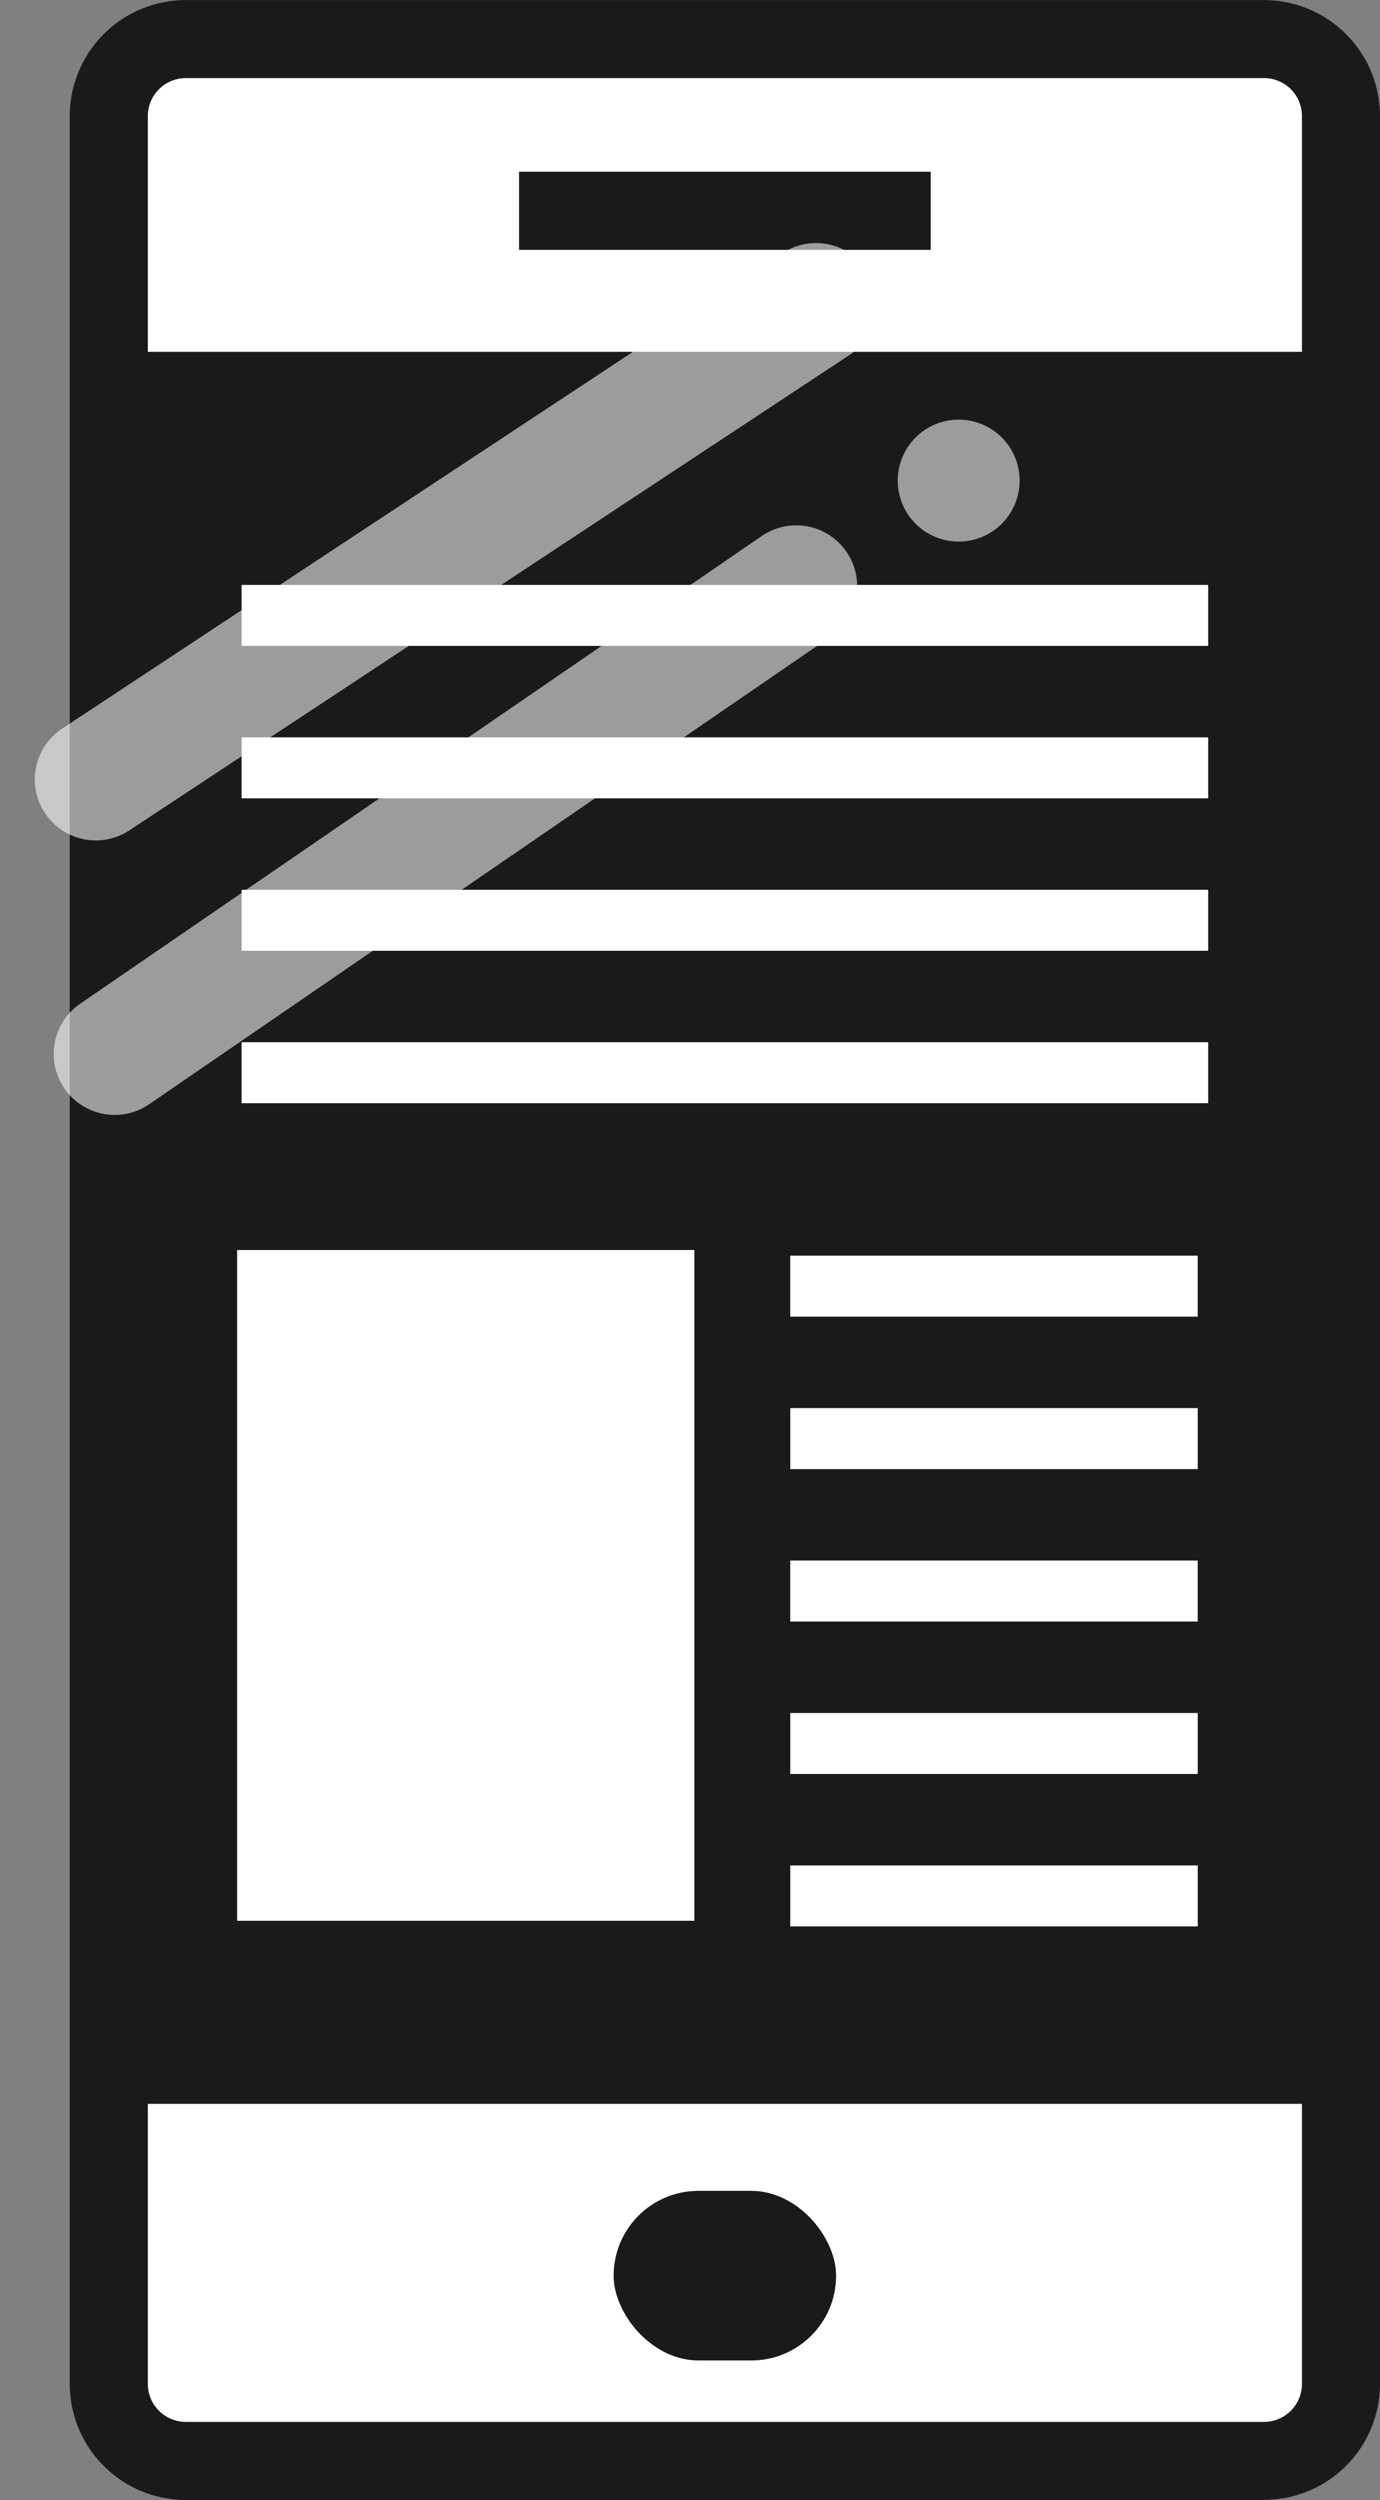
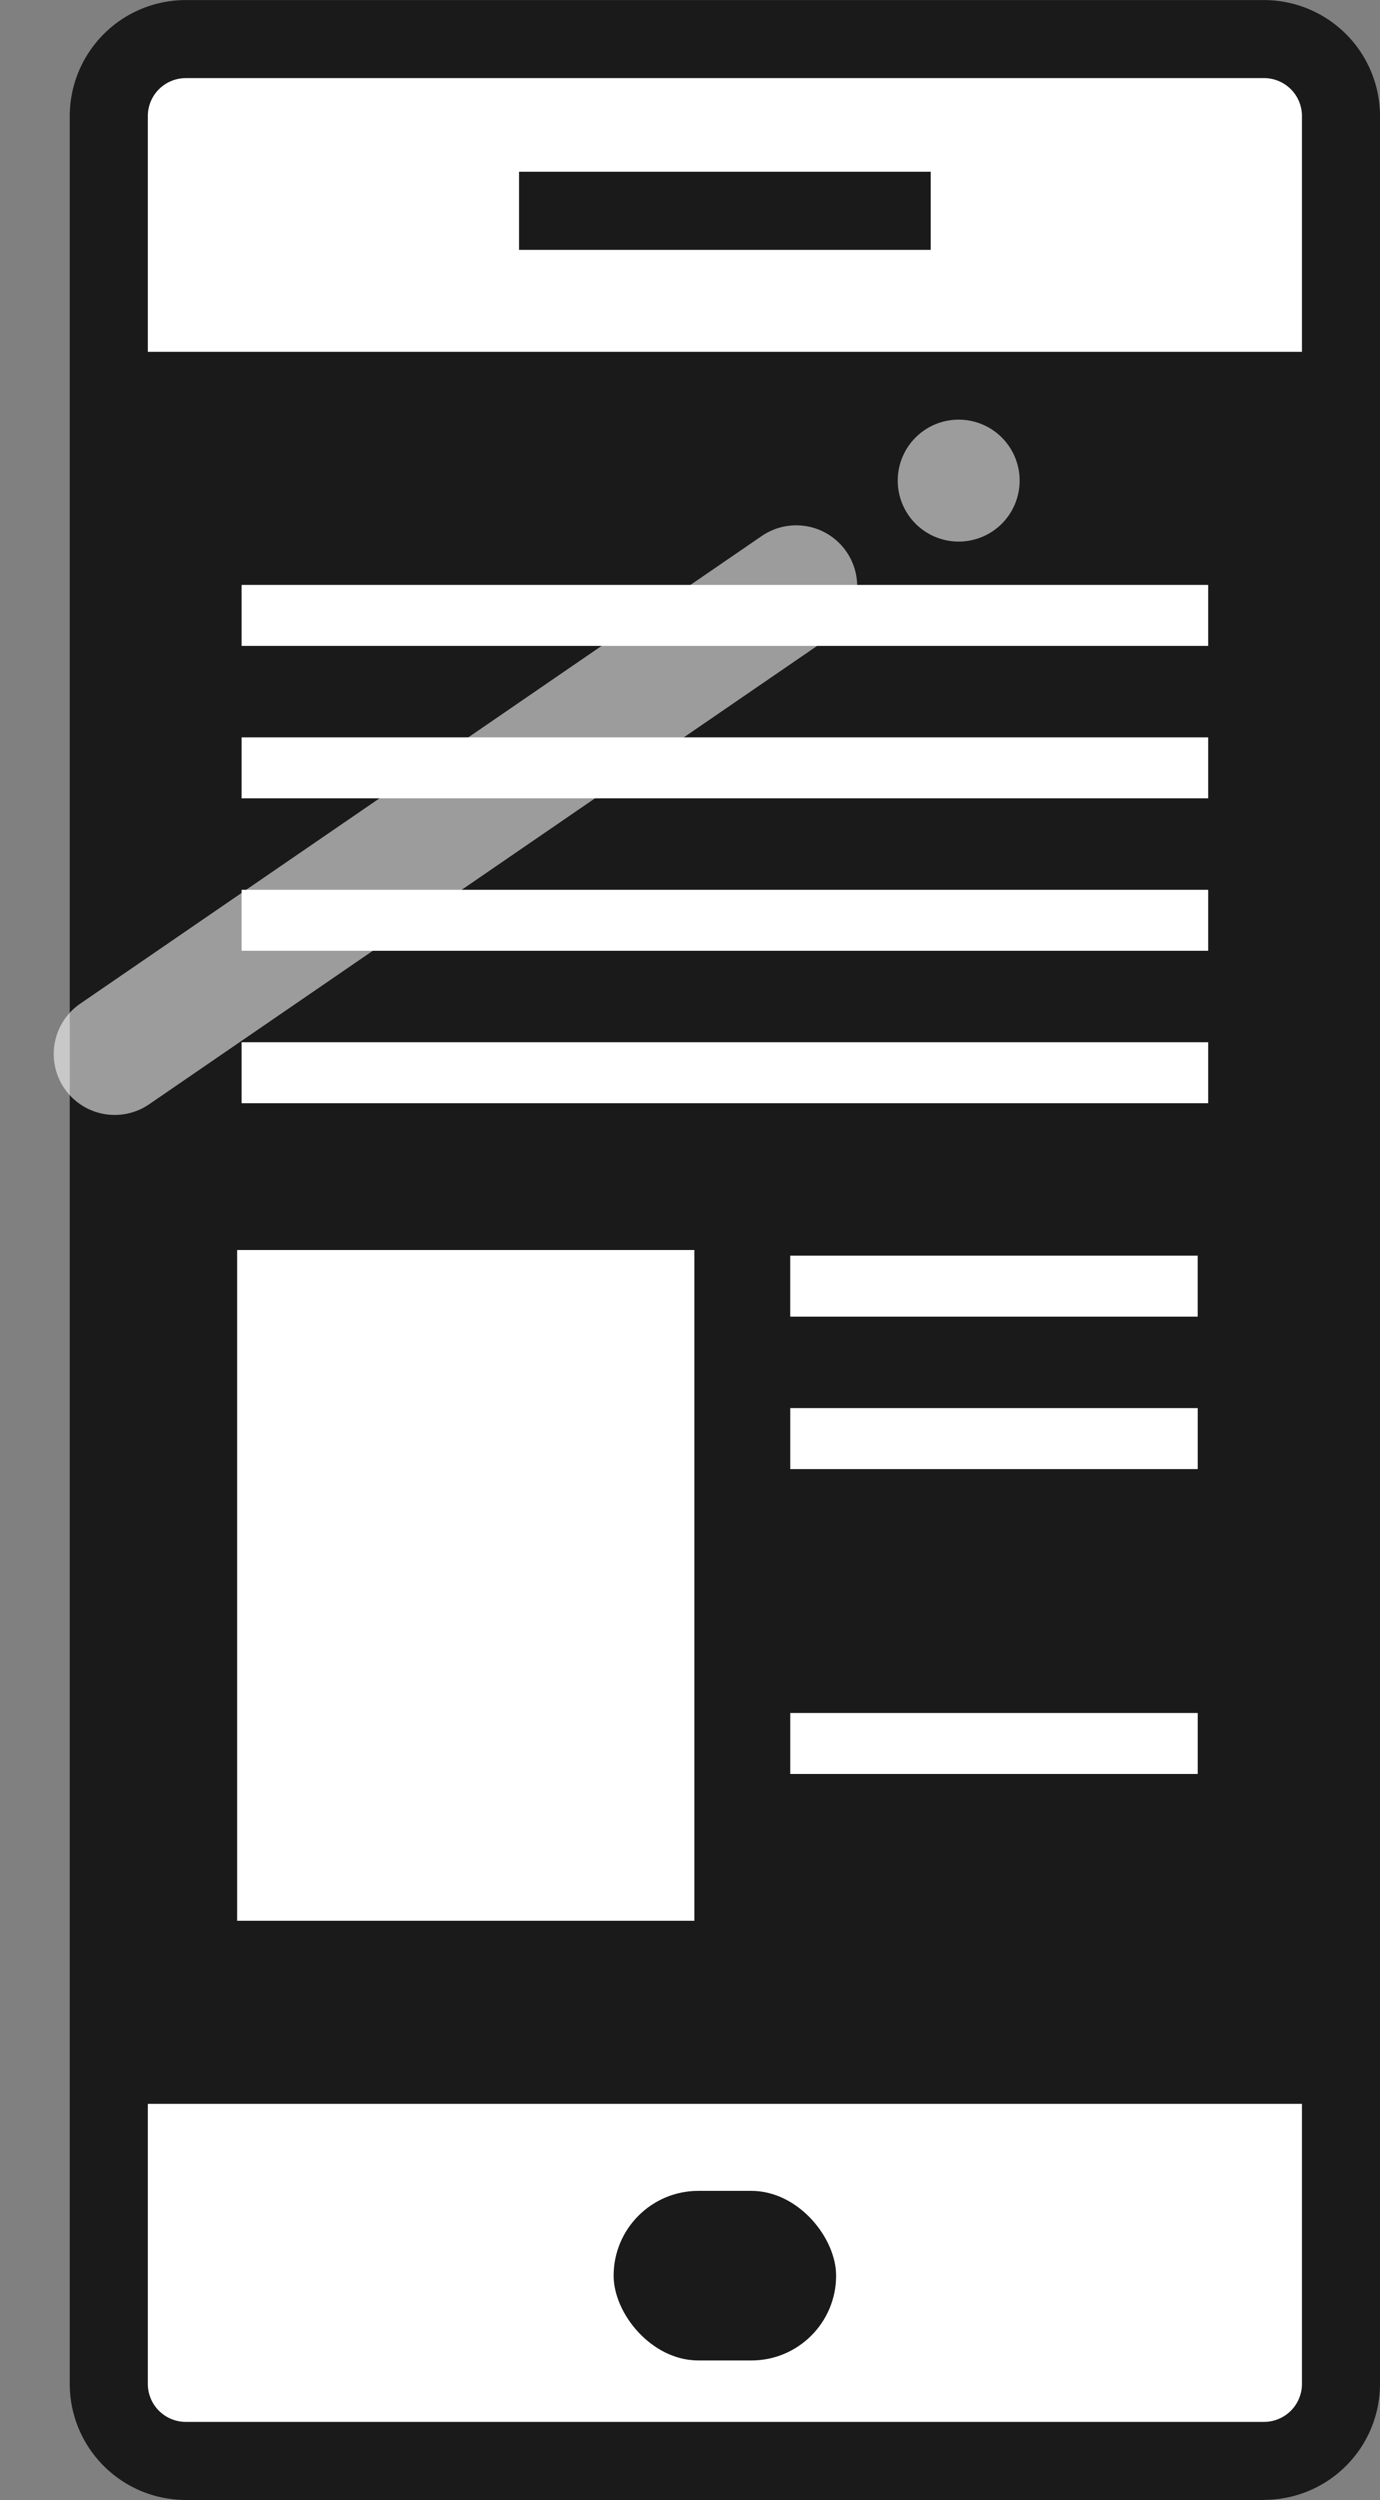
<svg xmlns="http://www.w3.org/2000/svg" width="45.273" height="81.998" viewBox="0 0 45.273 81.998">
  <rect x="0" y="0" width="45.273" height="81.998" fill="#808080" stroke="none" />
  <g id="reshot-icon-mobile-3ZTKF24ENR" transform="translate(-17.46 -0.375)">
    <rect id="長方形_23424" data-name="長方形 23424" width="39" height="79" transform="translate(22.257 1.741)" fill="#fff" />
    <g id="グループ_7661" data-name="グループ 7661" transform="translate(19.748 0.375)">
      <rect id="長方形_23451" data-name="長方形 23451" width="39" height="10" transform="translate(2.493 1.646)" fill="#1a1a1a" opacity="0" />
      <path id="パス_10171" data-name="パス 10171" d="M0,0H39V12H0Z" transform="translate(2.493 68.646)" fill="#fff" />
      <g id="グループ_7655" data-name="グループ 7655">
        <path id="パス_10035" data-name="パス 10035" d="M69.825,82.373H34.453a3.809,3.809,0,0,1-3.807-3.8V4.177a3.809,3.809,0,0,1,3.807-3.8H69.824a3.809,3.809,0,0,1,3.807,3.8V78.569a3.805,3.805,0,0,1-3.806,3.8ZM34.453,2.938a1.244,1.244,0,0,0-1.245,1.24V78.57a1.245,1.245,0,0,0,1.245,1.241H69.826A1.244,1.244,0,0,0,71.07,78.57V4.177a1.243,1.243,0,0,0-1.245-1.24H34.453Z" transform="translate(-30.646 -0.375)" fill="#1a1a1a" />
      </g>
      <g id="グループ_7656" data-name="グループ 7656" transform="translate(1.595 66.442)">
        <rect id="長方形_23414" data-name="長方形 23414" width="39.796" height="2.563" fill="#1a1a1a" />
      </g>
      <g id="グループ_7657" data-name="グループ 7657" transform="translate(1.595 11.54)">
        <rect id="長方形_23458" data-name="長方形 23458" width="40" height="55" transform="translate(-0.103 1.106)" fill="#1a1a1a" />
        <rect id="長方形_23415" data-name="長方形 23415" width="39.796" height="2.563" fill="#1a1a1a" />
      </g>
      <g id="グループ_7659" data-name="グループ 7659" transform="translate(14.74 5.633)">
        <g id="グループ_7658" data-name="グループ 7658">
          <rect id="長方形_23416" data-name="長方形 23416" width="13.505" height="2.563" fill="#1a1a1a" />
        </g>
      </g>
      <g id="グループ_7660" data-name="グループ 7660" transform="translate(19.843 72.859)">
        <rect id="長方形_23417" data-name="長方形 23417" width="7.299" height="5.563" rx="2.781" transform="translate(-2 -1)" fill="#1a1a1a" />
      </g>
    </g>
    <path id="パス_10036" data-name="パス 10036" d="M24.468,20.56h31.71" transform="translate(0.918)" fill="none" stroke="#fff" stroke-width="2" />
    <path id="パス_10043" data-name="パス 10043" d="M24.468,20.56H37.835" transform="translate(18.917 22)" fill="none" stroke="#fff" stroke-width="2" />
    <path id="パス_10039" data-name="パス 10039" d="M24.468,20.56h31.71" transform="translate(0.918 10)" fill="none" stroke="#fff" stroke-width="2" />
-     <path id="パス_10041" data-name="パス 10041" d="M24.468,20.56H37.835" transform="translate(18.917 32)" fill="none" stroke="#fff" stroke-width="2" />
    <path id="パス_10037" data-name="パス 10037" d="M24.468,20.56h31.71" transform="translate(0.918 5)" fill="none" stroke="#fff" stroke-width="2" />
    <path id="パス_10042" data-name="パス 10042" d="M24.468,20.56H37.835" transform="translate(18.918 27)" fill="none" stroke="#fff" stroke-width="2" />
    <path id="パス_10038" data-name="パス 10038" d="M24.468,20.56h31.71" transform="translate(0.918 15)" fill="none" stroke="#fff" stroke-width="2" />
    <path id="パス_10040" data-name="パス 10040" d="M24.468,20.56H37.835" transform="translate(18.918 37)" fill="none" stroke="#fff" stroke-width="2" />
-     <path id="パス_10044" data-name="パス 10044" d="M24.468,20.56H37.835" transform="translate(18.918 42)" fill="none" stroke="#fff" stroke-width="2" />
    <path id="パス_10165" data-name="パス 10165" d="M0,0H15V22H0Z" transform="translate(25.24 41.375)" fill="#fff" />
    <path id="パス_10172" data-name="パス 10172" d="M31.713,16.871,29.49,18.834l-18.1,15.987" transform="translate(14.161 -1.005) rotate(7)" fill="none" stroke="#fff" stroke-linecap="round" stroke-width="4" opacity="0.57" />
    <path id="パス_10173" data-name="パス 10173" d="M11.389,44.713h0" transform="translate(43.056 -29.629) rotate(7)" fill="none" stroke="#fff" stroke-linecap="round" stroke-width="4" opacity="0.57" />
-     <path id="パス_10174" data-name="パス 10174" d="M33.828,3.9,12.275,22.257" transform="translate(11.131 2.354) rotate(7)" fill="none" stroke="#fff" stroke-linecap="round" stroke-width="4" opacity="0.57" />
  </g>
</svg>